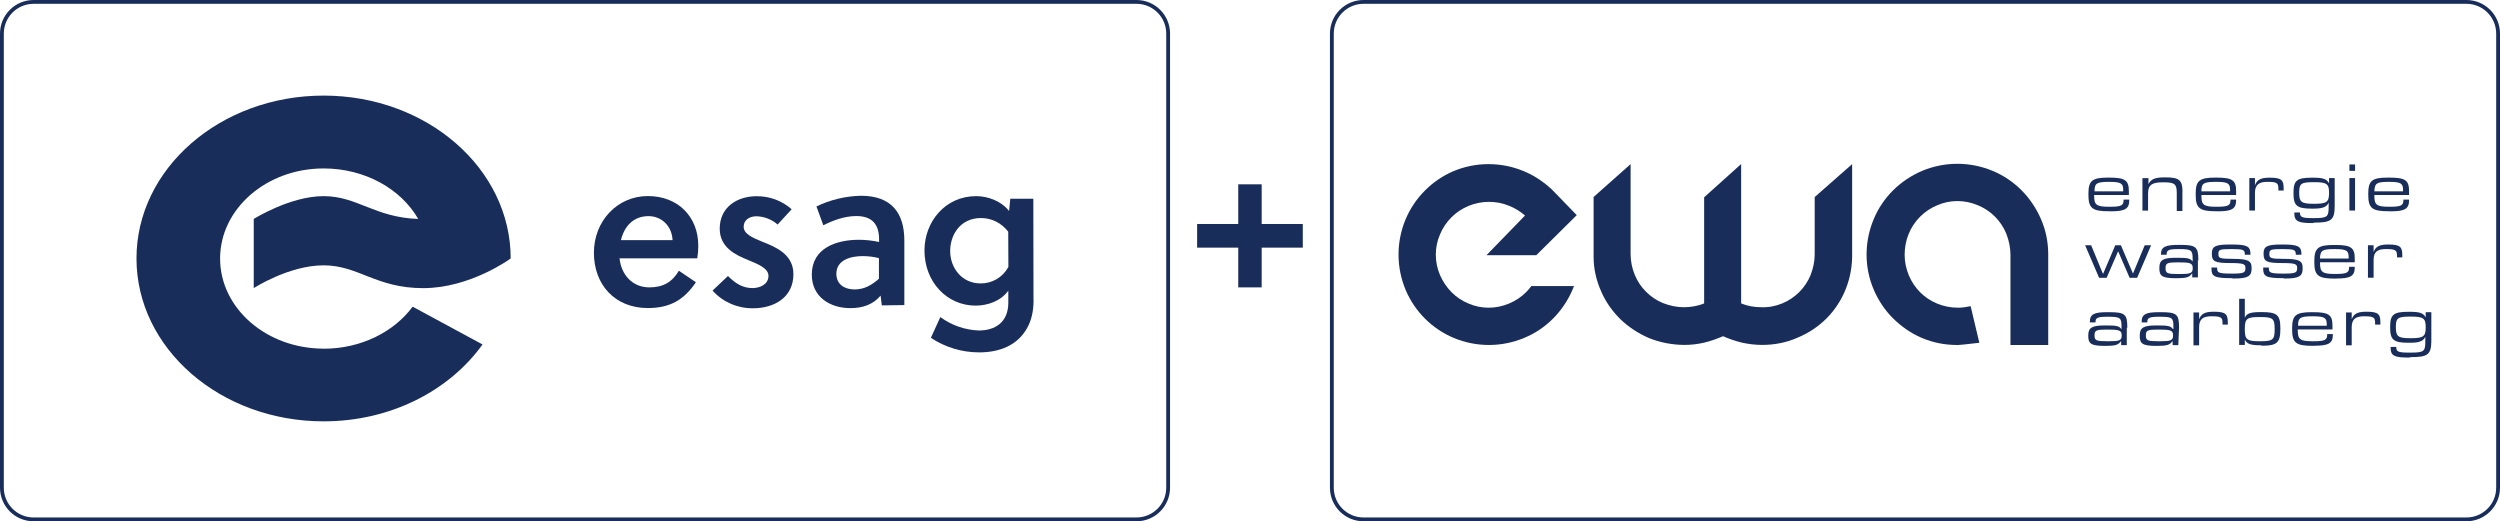
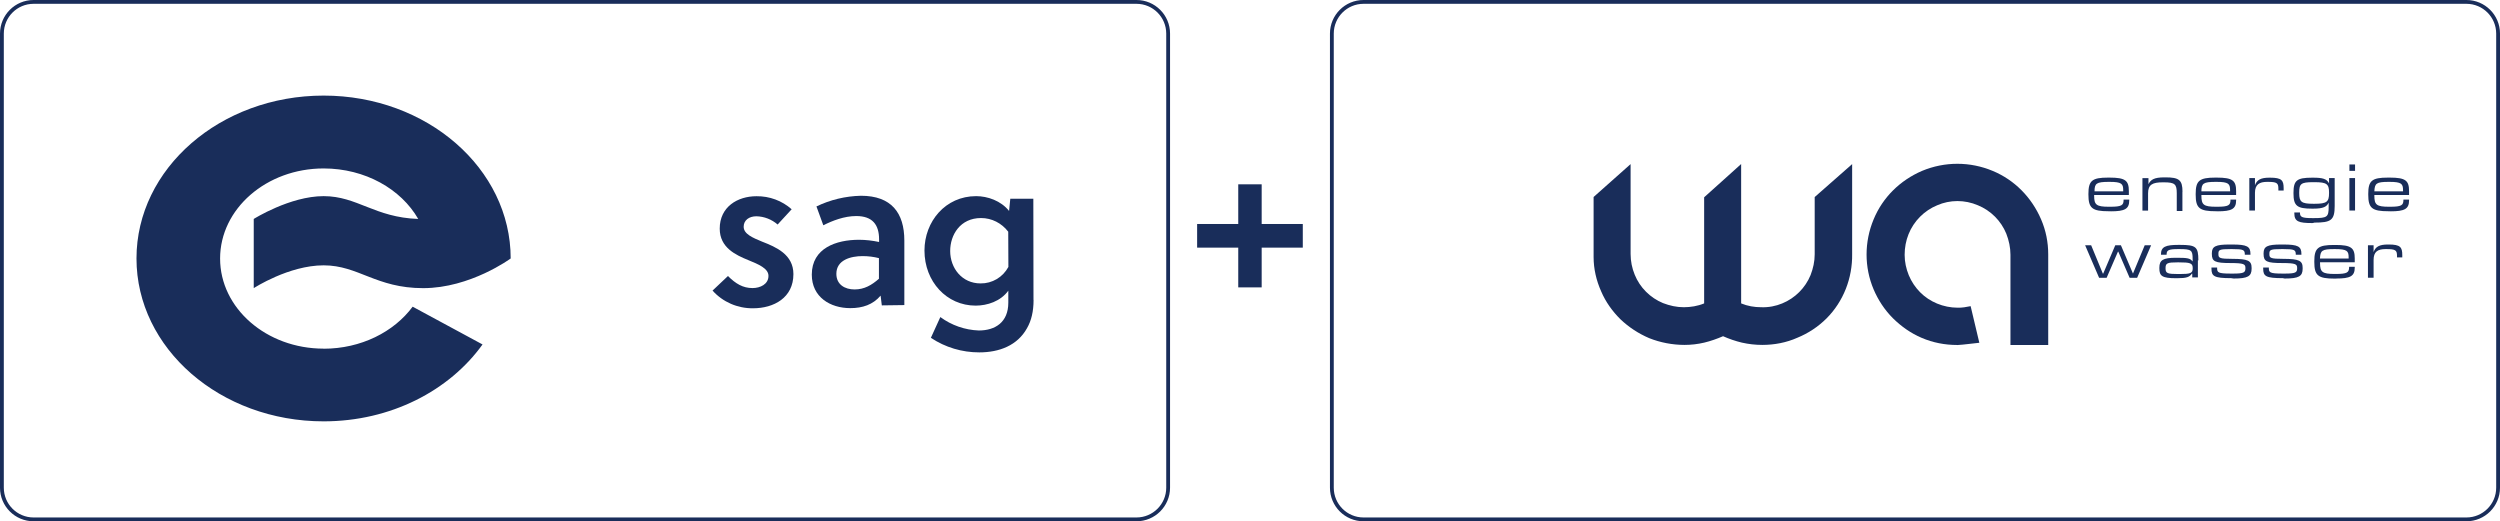
<svg xmlns="http://www.w3.org/2000/svg" id="b" viewBox="0 0 327.7 68.33">
  <defs>
    <style>.d{fill:#192d5a;}.e{fill:none;stroke:#192d5a;stroke-width:.5px;}</style>
  </defs>
  <g id="c">
    <path class="e" d="M4.4.25h144.57c2.29,0,4.15,1.86,4.15,4.15v59.53c0,2.29-1.86,4.15-4.15,4.15H4.4c-2.29,0-4.15-1.86-4.15-4.15V4.4c0-2.29,1.86-4.15,4.15-4.15Z" />
    <path class="d" d="M42.42,45.7c-7.49,0-13.57-5.29-13.57-11.81s6.08-11.81,13.57-11.81c5.44,0,10.15,2.7,12.4,6.62-5.72-.2-7.99-2.99-12.4-2.99s-9.16,2.99-9.16,2.99v9.07s4.59-2.99,9.16-2.99,6.86,2.99,13.05,2.99,11.47-3.89,11.47-3.89c0-11.79-10.98-21.35-24.52-21.35s-24.53,9.56-24.53,21.35,10.98,21.35,24.53,21.35c8.8,0,16.49-4.03,20.83-10.08l-9.16-4.95c-2.45,3.31-6.77,5.51-11.68,5.51" />
-     <path class="d" d="M85.01,28.33c-2.02,0-3.19,1.37-3.62,3.15h6.77c-.07-1.8-1.4-3.15-3.15-3.15M81.21,33.87c.22,2.09,1.64,3.8,3.91,3.8,1.82,0,2.99-.7,3.87-2.18l2.23,1.51c-1.55,2.29-3.38,3.38-6.3,3.38-4.34,0-7.07-3.08-7.07-7.25s3.08-7.43,7.07-7.43,6.61,2.75,6.61,6.5c0,.56-.04,1.1-.13,1.66h-10.19Z" />
    <path class="d" d="M101.93,29.43c-.77-.67-1.76-1.06-2.79-1.08-.95,0-1.66.52-1.66,1.37,0,.95,1.17,1.44,2.43,1.96,1.8.7,4.09,1.67,4.09,4.25,0,3.1-2.57,4.48-5.29,4.48-2.02.02-3.96-.81-5.31-2.32l2.02-1.91c1.01,1.01,1.96,1.58,3.22,1.58,1.01,0,2.09-.5,2.09-1.6,0-.99-1.35-1.53-2.61-2.05-1.67-.68-3.78-1.64-3.78-4.14,0-2.86,2.34-4.25,4.82-4.25,1.71-.02,3.35.59,4.61,1.71,0,0-1.84,2-1.84,2Z" />
    <path class="d" d="M115.23,33.84c-.7-.18-1.42-.27-2.16-.27-1.55,0-3.44.5-3.44,2.32,0,1.42,1.12,2.05,2.39,2.05s2.23-.56,3.19-1.4v-2.7s.02,0,.02,0ZM115.59,40.05l-.16-1.3c-1.01,1.19-2.36,1.64-3.98,1.64-2.61,0-5.04-1.44-5.04-4.39,0-3.49,3.22-4.57,6.19-4.57.88,0,1.78.11,2.63.29v-.34c0-1.91-.85-3.06-2.99-3.06-1.58,0-3.13.61-4.32,1.21l-.9-2.47c1.82-.88,3.8-1.35,5.83-1.4,3.98,0,5.69,2.23,5.69,5.87v8.46l-2.95.04v.02Z" />
    <path class="d" d="M132.15,30.36c-.86-1.12-2.16-1.78-3.55-1.78-2.74,0-4.05,2.21-4.05,4.32,0,2.25,1.55,4.25,3.98,4.25,1.53.02,2.92-.81,3.65-2.16l-.02-4.63h0ZM135.48,39.31c0,1.51-.29,2.72-.86,3.71-1.26,2.27-3.64,3.17-6.26,3.17-2.25,0-4.45-.65-6.34-1.91l1.24-2.72c1.46,1.08,3.22,1.69,5.04,1.76,2.16,0,3.87-1.08,3.87-3.65v-1.57c-1.01,1.4-2.77,1.96-4.28,1.96-3.8,0-6.71-3.15-6.71-7.22,0-3.8,2.74-7.13,6.77-7.13,1.51,0,3.26.61,4.32,1.94l.16-1.6h3.02l.02,13.27h0Z" />
    <path class="e" d="M178.73.25h144.57c2.29,0,4.15,1.86,4.15,4.15v59.53c0,2.29-1.86,4.15-4.15,4.15h-144.57c-2.29,0-4.15-1.86-4.15-4.15V4.4c0-2.29,1.86-4.15,4.15-4.15h0Z" />
    <path class="d" d="M237.87,25.82v7.52c0,.94-.2,1.83-.54,2.72-.69,1.68-2.03,3.02-3.71,3.71-.84.35-1.78.54-2.77.5-.89,0-1.78-.15-2.62-.5v-18.27l-4.85,4.36v13.91c-.84.35-1.78.5-2.67.5-.94,0-1.83-.2-2.72-.54-.84-.35-1.58-.84-2.23-1.49-.64-.64-1.14-1.39-1.48-2.23-.35-.84-.54-1.78-.54-2.72v-11.78l-4.85,4.31v7.87c0,1.54.35,3.07.99,4.5.59,1.39,1.48,2.62,2.53,3.66,1.09,1.04,2.38,1.88,3.76,2.47,1.48.59,3.07.89,4.65.89.84,0,1.73-.1,2.57-.3.84-.2,1.68-.5,2.47-.84.79.35,1.63.64,2.47.84.89.2,1.78.3,2.67.3,1.58,0,3.17-.3,4.6-.94,1.44-.59,2.72-1.44,3.81-2.52,2.23-2.23,3.42-5.3,3.37-8.46v-11.78l-4.9,4.31h-.01Z" />
-     <path class="d" d="M200.69,37.55c-.2.25-.4.5-.64.74-.64.64-1.39,1.14-2.23,1.49-1.73.74-3.66.74-5.35,0-1.68-.69-2.97-2.03-3.71-3.71-.74-1.73-.74-3.66,0-5.35.35-.84.84-1.58,1.49-2.23.64-.64,1.39-1.14,2.23-1.49s1.78-.54,2.67-.54,1.78.15,2.62.5c.79.3,1.48.74,2.13,1.29l-5.05,5.2h6.53l5.3-5.25-3.22-3.32-.1-.1c-1.09-.99-2.33-1.83-3.71-2.38-2.92-1.19-6.24-1.19-9.16.05-2.77,1.19-5.05,3.46-6.24,6.29-1.24,2.97-1.24,6.29,0,9.26,1.19,2.82,3.46,5.1,6.29,6.29,2.97,1.24,6.29,1.24,9.26,0,2.87-1.19,5.1-3.46,6.34-6.34.05-.15.1-.3.2-.45h-5.64v.05h0Z" />
    <path class="d" d="M256.53,45.22c-1.58,0-3.17-.3-4.65-.94-1.39-.59-2.67-1.49-3.76-2.57-1.09-1.09-1.93-2.38-2.52-3.76-1.24-2.92-1.24-6.24,0-9.21,1.19-2.87,3.46-5.1,6.34-6.34,2.97-1.24,6.29-1.24,9.26,0,2.87,1.19,5.1,3.47,6.34,6.34.64,1.48.94,3.02.94,4.6v11.88h-4.95v-11.83c0-.94-.2-1.88-.55-2.77-.69-1.68-2.03-3.02-3.71-3.71-1.73-.74-3.66-.74-5.35,0-.84.35-1.58.84-2.23,1.49-1.34,1.34-2.03,3.12-2.03,5,0,.94.2,1.83.54,2.67.35.84.84,1.58,1.48,2.23s1.39,1.14,2.23,1.49c.84.35,1.78.54,2.67.54.3,0,.59,0,.89-.05.3-.05.54-.1.84-.15l1.14,4.8c-1.04.1-1.98.25-2.92.3" />
-     <path class="d" d="M315.88,44.33c-1.54,0-1.83-.25-1.83-1.39v-.1c0-1.14.25-1.34,1.83-1.34h.2c1.58,0,1.88.25,1.88,1.34v.1c0,1.14-.3,1.39-1.88,1.39h-.2ZM316.03,46.81c2.18,0,2.67-.3,2.67-2.18v-3.71h-.74v.69c-.3-.59-.84-.74-2.08-.74h-.15c-1.98,0-2.43.35-2.43,1.98v.1c0,1.63.49,1.98,2.43,1.98h.15c1.34,0,1.78-.25,2.03-.79v.64c0,1.29-.2,1.44-1.93,1.44h-.25c-1.39,0-1.63-.15-1.63-.69v-.05h-.74v.1c0,1.09.54,1.29,2.38,1.29l.3-.05h-.01ZM308.26,42.9c0-1.09.55-1.44,1.58-1.44h.1c1.19,0,1.39.15,1.39.89v.2h.69v-.3c0-1.04-.25-1.39-1.78-1.39h-.1c-1.14,0-1.63.3-1.88.99v-.89h-.74v4.31h.74v-2.38h0ZM301.23,42.7c0-1.04.25-1.24,1.88-1.24h.1c1.58,0,1.78.25,1.78,1.09v.15h-3.76ZM303.36,45.32c1.83,0,2.43-.3,2.43-1.43v-.1h-.74v.05c0,.69-.25.89-1.73.89h-.2c-1.63,0-1.93-.25-1.93-1.44v-.1h4.55v-.49c0-1.39-.44-1.78-2.52-1.78h-.2c-2.08,0-2.57.4-2.57,2.13v.1c0,1.78.49,2.18,2.67,2.18h.25,0ZM296.13,44.73c-1.63,0-1.88-.25-1.88-1.54v-.1c0-1.34.3-1.53,1.88-1.53h.2c1.58,0,1.83.2,1.83,1.53v.1c0,1.34-.25,1.54-1.83,1.54h-.2ZM296.48,45.32c1.98,0,2.43-.4,2.43-2.18v-.1c0-1.78-.45-2.13-2.43-2.13h-.2c-1.24,0-1.78.15-2.03.74v-2.48h-.74v6.04h.74v-.69c.3.59.79.74,2.13.74l.1.05h0ZM288.26,42.9c0-1.09.54-1.44,1.58-1.44h.1c1.19,0,1.39.15,1.39.89v.2h.69v-.3c0-1.04-.25-1.39-1.78-1.39h-.1c-1.14,0-1.63.3-1.88.99v-.89h-.74v4.31h.74v-2.38h0ZM282.96,44.73c-1.44,0-1.68-.1-1.68-.74v-.05c0-.64.25-.74,1.58-.74h.15c1.48,0,1.83.1,1.83.74v.05c0,.64-.3.74-1.73.74h-.15,0ZM285.63,42.95c0-1.78-.3-2.03-2.42-2.03h-.2c-1.68,0-2.28.25-2.28,1.24v.1h.74v-.05c0-.54.25-.69,1.54-.69h.15c1.58,0,1.73.15,1.73,1.29v.3h-.1c-.25-.4-.74-.45-1.98-.45h-.2c-1.63,0-2.13.3-2.13,1.29v.1c0,.99.35,1.29,2.18,1.29h.15c1.24,0,1.63-.15,1.93-.59h.05v.49h.74l.1-2.28h0ZM276.23,44.73c-1.44,0-1.68-.1-1.68-.74v-.05c0-.64.25-.74,1.58-.74h.15c1.48,0,1.83.1,1.83.74v.05c0,.64-.3.74-1.73.74h-.15,0ZM278.85,42.95c0-1.78-.3-2.03-2.43-2.03h-.2c-1.68,0-2.28.25-2.28,1.24v.1h.74v-.05c0-.54.25-.69,1.53-.69h.15c1.58,0,1.73.15,1.73,1.29v.3h-.05c-.25-.4-.74-.45-1.98-.45h-.2c-1.63,0-2.13.3-2.13,1.29v.1c0,.99.35,1.29,2.18,1.29h.15c1.24,0,1.63-.15,1.93-.59h.05v.49h.74v-2.28h.07Z" />
    <path class="d" d="M311.13,34.08c0-1.09.54-1.43,1.58-1.43h.1c1.19,0,1.39.15,1.39.89v.2h.69v-.3c0-1.04-.25-1.39-1.78-1.39h-.1c-1.14,0-1.63.3-1.88.99v-.89h-.74v4.26h.74v-2.33ZM304.1,33.89c.05-1.04.25-1.24,1.88-1.24h.1c1.58,0,1.78.25,1.78,1.09v.15h-3.76ZM306.23,36.51c1.83,0,2.43-.3,2.43-1.44v-.1h-.74v.05c0,.69-.25.89-1.73.89h-.15c-1.63,0-1.93-.25-1.93-1.43v-.1h4.55v-.49c0-1.39-.45-1.78-2.53-1.78h-.2c-2.08,0-2.57.4-2.57,2.13v.1c0,1.78.49,2.18,2.67,2.18h.2ZM299.5,36.51c1.83,0,2.33-.3,2.33-1.29v-.1c0-.94-.45-1.19-2.53-1.19-1.63,0-1.83-.1-1.83-.59v-.1c0-.49.15-.59,1.58-.59h.25c1.43,0,1.63.1,1.63.69v.05h.74v-.1c0-.99-.44-1.24-2.38-1.24h-.3c-1.78,0-2.28.25-2.28,1.14v.1c0,.99.4,1.19,2.47,1.19,1.73,0,1.93.15,1.93.64v.05c0,.54-.2.69-1.58.69h-.35c-1.68,0-1.78-.15-1.78-.74v-.05h-.74v.15c0,.99.35,1.24,2.57,1.24l.25.05h.02ZM292.81,36.51c1.83,0,2.33-.3,2.33-1.29v-.1c0-.94-.45-1.19-2.52-1.19-1.63,0-1.83-.1-1.83-.59v-.1c0-.49.15-.59,1.58-.59h.25c1.43,0,1.63.1,1.63.69v.05h.74v-.1c0-.99-.45-1.24-2.38-1.24h-.4c-1.78,0-2.28.25-2.28,1.14v.1c0,.99.4,1.19,2.47,1.19,1.73,0,1.93.15,1.93.64v.05c0,.54-.2.69-1.58.69h-.35c-1.68,0-1.78-.15-1.78-.74v-.05h-.74v.15c0,.99.35,1.24,2.57,1.24l.35.05h0ZM285.54,35.92c-1.44,0-1.68-.1-1.68-.74v-.05c0-.64.25-.74,1.58-.74h.15c1.49,0,1.83.1,1.83.74v.05c0,.64-.3.74-1.73.74h-.15,0ZM288.16,34.13c0-1.78-.3-2.03-2.42-2.03h-.2c-1.68,0-2.28.25-2.28,1.24v.05h.74v-.05c0-.54.25-.69,1.53-.69h.15c1.58,0,1.73.15,1.73,1.29v.3h-.05c-.25-.4-.74-.45-1.98-.45h-.2c-1.63,0-2.13.3-2.13,1.29v.1c0,.99.35,1.29,2.18,1.29h.15c1.24,0,1.63-.15,1.93-.6h.05v.49h.74v-2.23h.06ZM281.97,32.15h-.84l-1.54,3.71-1.58-3.71h-.74l-1.58,3.71h-.05l-1.53-3.71h-.79l1.83,4.26h.99l1.48-3.42h.05l1.48,3.42h.99l1.83-4.26Z" />
    <path class="d" d="M311.23,25.08c.05-1.04.25-1.24,1.88-1.24h.1c1.58,0,1.78.25,1.78,1.09v.15h-3.76ZM313.35,27.7c1.83,0,2.43-.3,2.43-1.44v-.1h-.74v.05c0,.69-.25.89-1.73.89h-.15c-1.63,0-1.93-.25-1.93-1.44v-.1h4.55v-.5c0-1.39-.45-1.78-2.53-1.78h-.25c-2.08,0-2.57.4-2.57,2.13v.1c0,1.78.49,2.18,2.67,2.18h.25ZM308.7,21.56h-.74v.84h.74v-.84ZM308.7,23.34h-.74v4.26h.74v-4.26ZM303.21,26.71c-1.54,0-1.83-.25-1.83-1.39v-.1c0-1.14.25-1.34,1.83-1.34h.2c1.58,0,1.88.25,1.88,1.34v.1c0,1.14-.3,1.39-1.88,1.39h-.2ZM303.36,29.18c2.18,0,2.67-.3,2.67-2.18v-3.66h-.74v.69c-.3-.59-.84-.74-2.08-.74h-.15c-1.98,0-2.43.35-2.43,1.98v.1c0,1.63.49,1.98,2.43,1.98h.15c1.34,0,1.78-.25,2.03-.79v.59c0,1.29-.2,1.44-1.93,1.44h-.2c-1.39,0-1.63-.15-1.63-.69v-.05h-.74v.1c0,1.09.54,1.29,2.38,1.29l.25-.05h-.01ZM295.58,25.27c0-1.09.59-1.43,1.58-1.43h.1c1.19,0,1.39.15,1.39.89v.25h.69v-.3c0-1.04-.25-1.39-1.78-1.39h-.1c-1.14,0-1.63.3-1.88.99v-.94h-.74v4.26h.74v-2.33ZM288.56,25.08c0-1.04.25-1.24,1.88-1.24h.1c1.58,0,1.78.25,1.78,1.09v.15h-3.76ZM290.68,27.7c1.83,0,2.43-.3,2.43-1.44v-.1h-.74v.05c0,.69-.25.89-1.73.89h-.15c-1.63,0-1.93-.25-1.93-1.44v-.1h4.55v-.5c0-1.39-.45-1.78-2.53-1.78h-.2c-2.08,0-2.57.4-2.57,2.13v.1c0,1.78.49,2.18,2.67,2.18h.2ZM286.08,25.13c0-1.54-.45-1.88-2.23-1.88h-.15c-1.34,0-1.78.3-2.08.89v-.79h-.79v4.26h.74v-2.28c0-1.14.59-1.43,1.93-1.43h.15c1.44,0,1.68.25,1.68,1.43v2.33h.74v-2.52h.01ZM274.55,25.08c0-1.04.25-1.24,1.88-1.24h.1c1.58,0,1.78.25,1.78,1.09v.15h-3.76ZM276.68,27.7c1.83,0,2.42-.3,2.42-1.44v-.1h-.74v.05c0,.69-.25.89-1.73.89h-.2c-1.63,0-1.93-.25-1.93-1.44v-.1h4.55v-.5c0-1.39-.45-1.78-2.53-1.78h-.2c-2.08,0-2.57.4-2.57,2.13v.1c0,1.78.49,2.18,2.67,2.18h.26Z" />
    <path class="d" d="M162.31,37.67v-5.21h-5.39v-3.1h5.39v-5.2h3.07v5.2h5.39v3.1h-5.39v5.21h-3.07Z" />
  </g>
</svg>